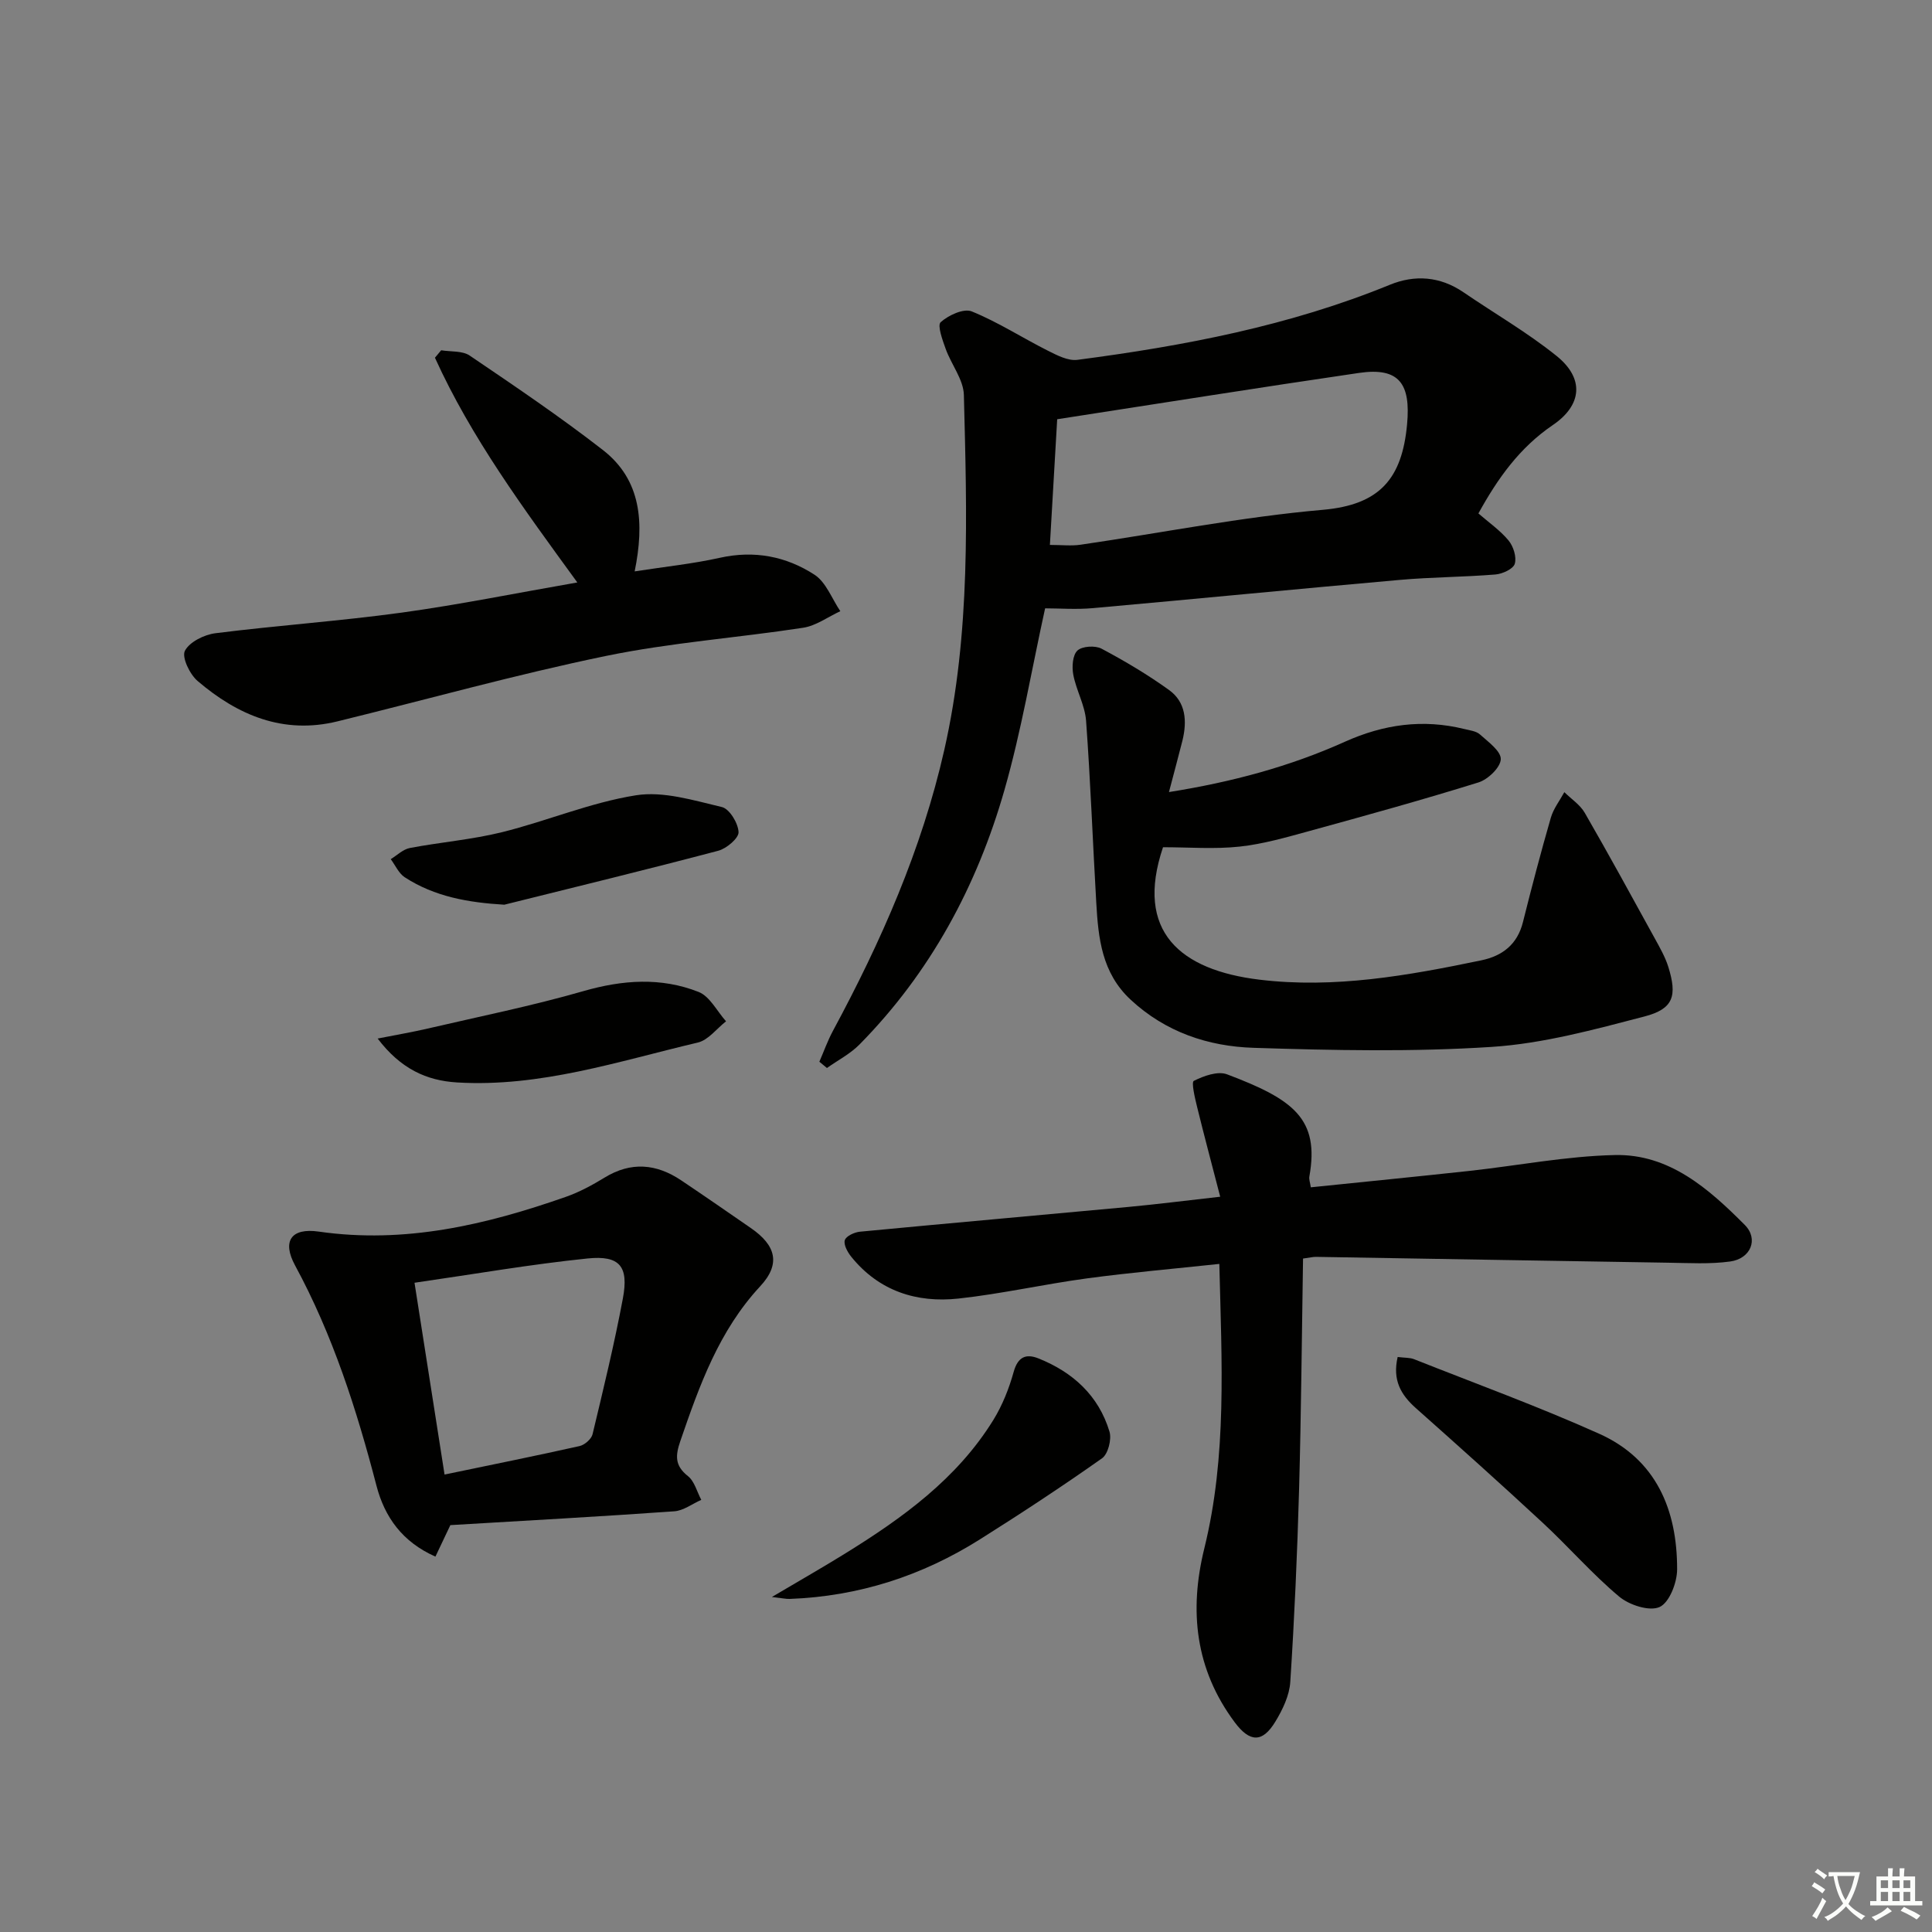
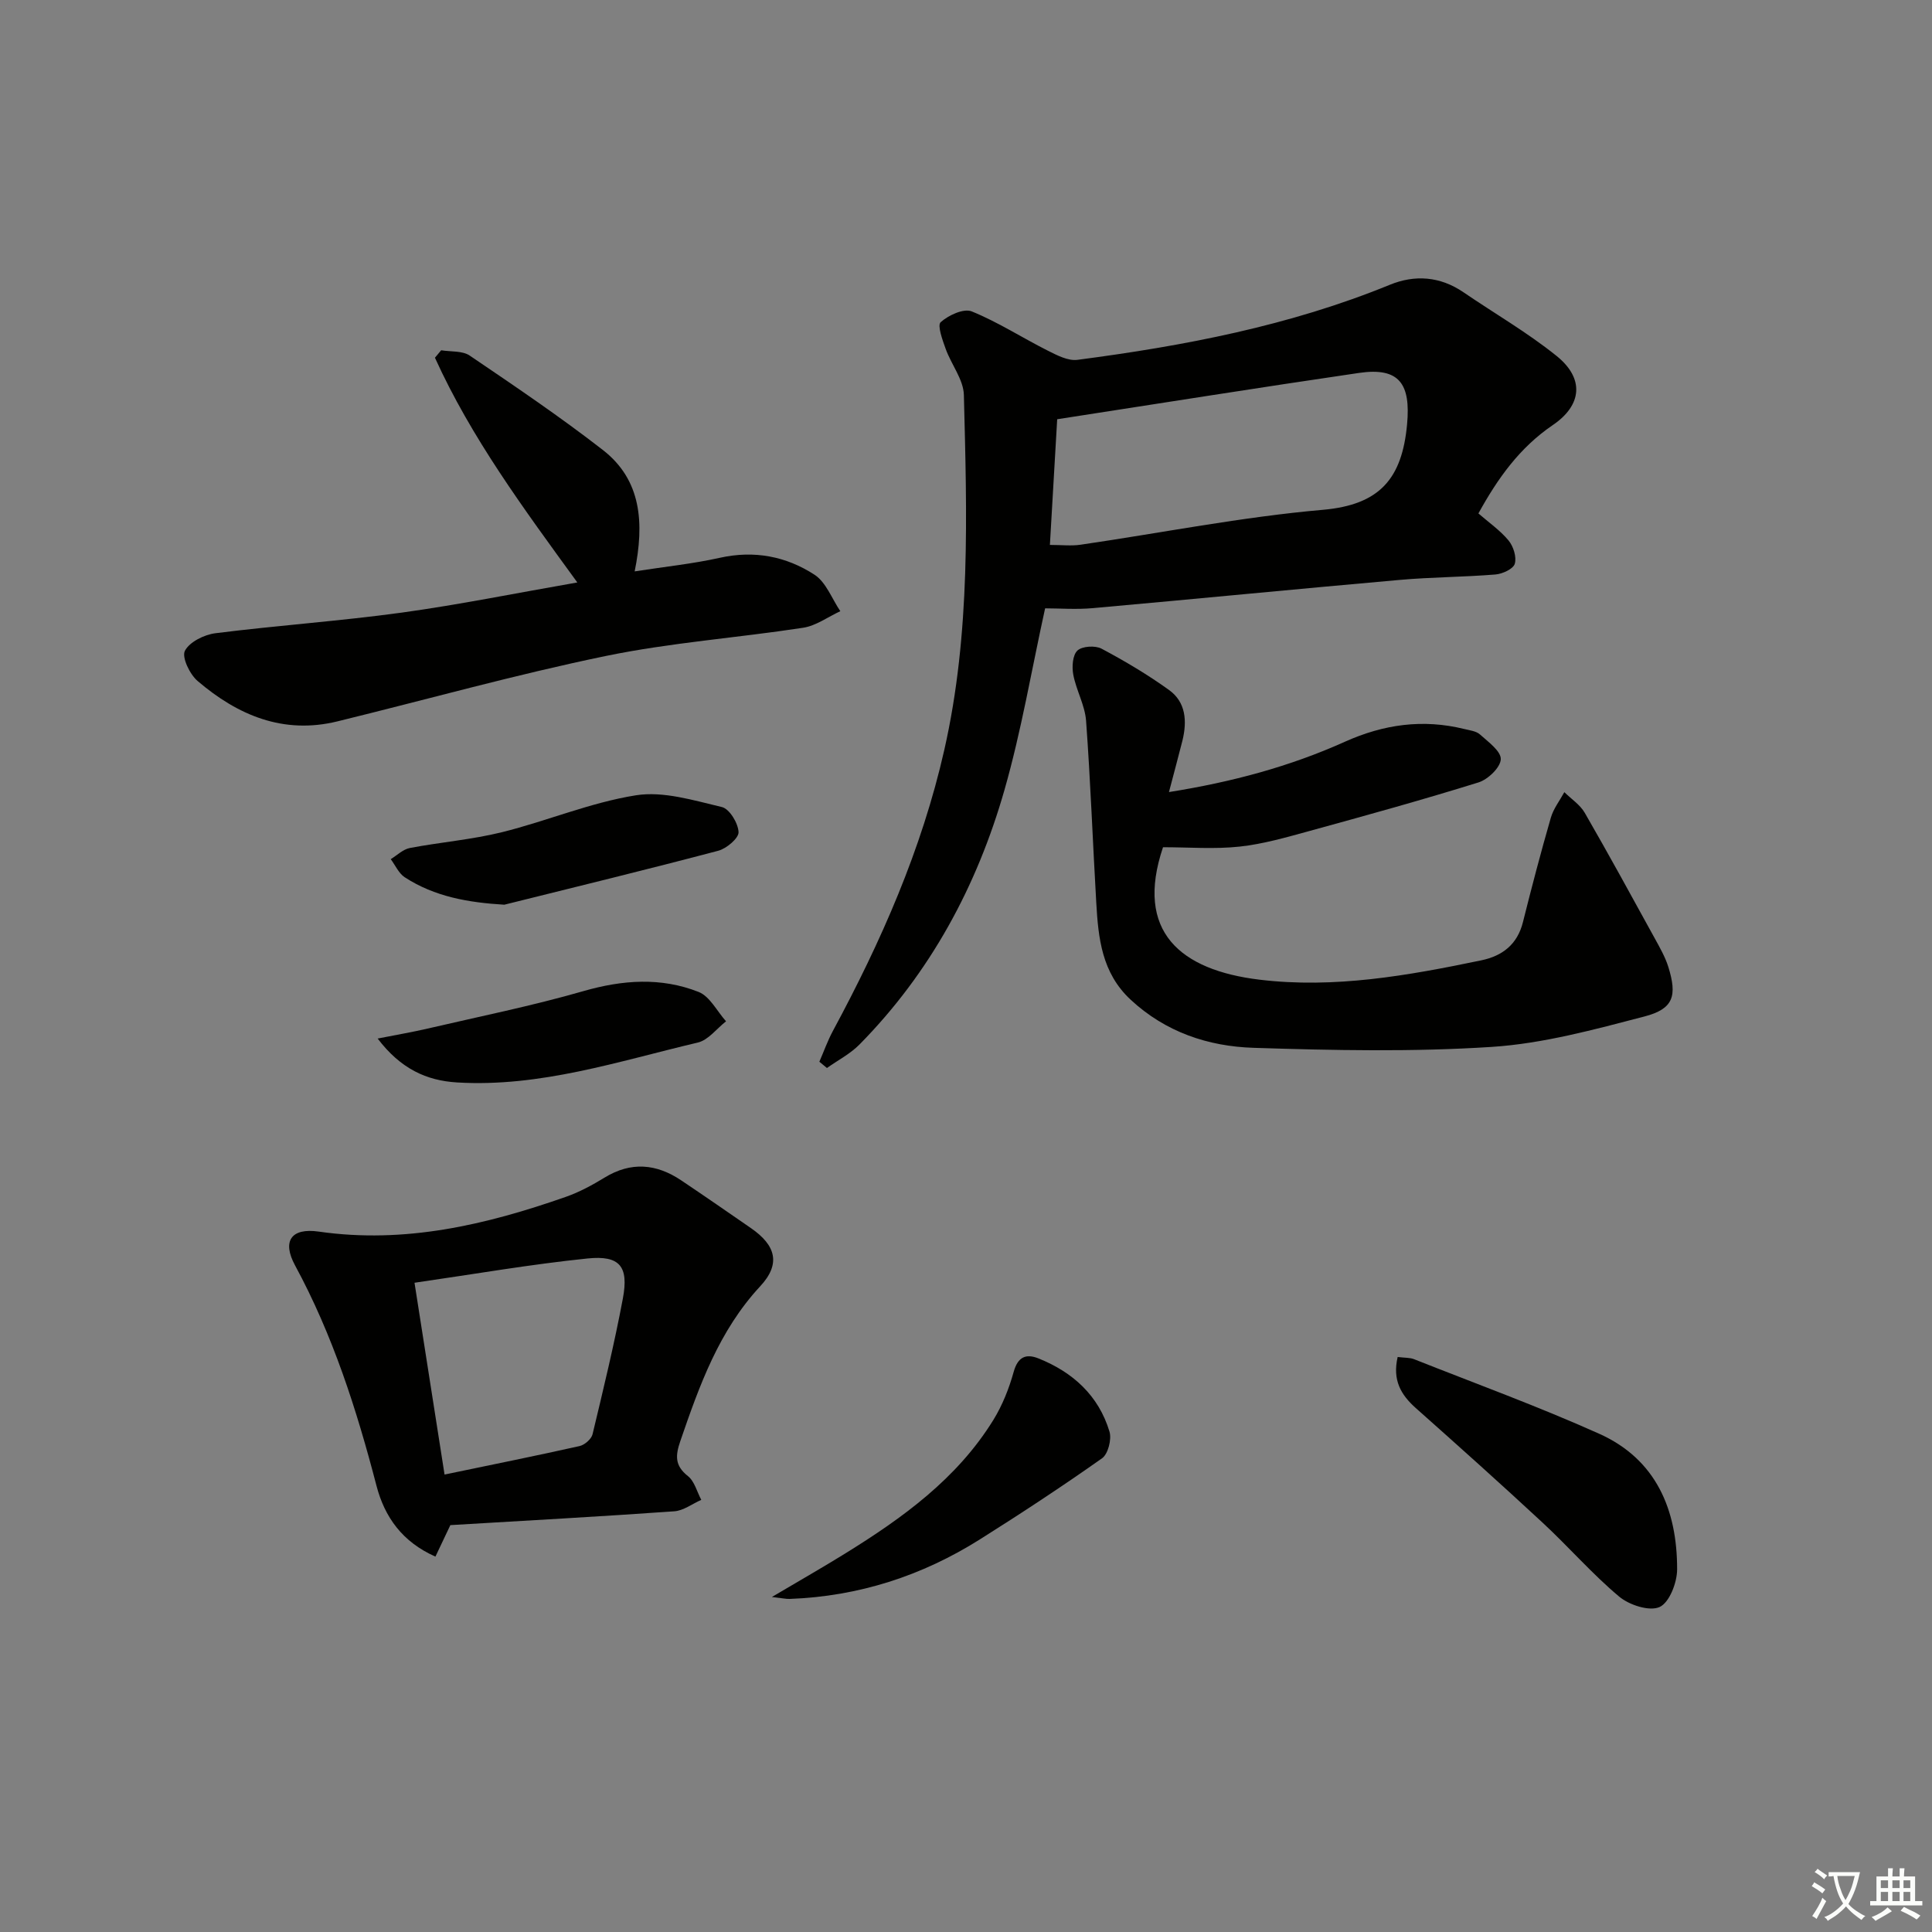
<svg xmlns="http://www.w3.org/2000/svg" enable-background="new 0 0 400 400" viewBox="0 0 400 400">
  <rect x="0" y="0" width="400" height="400" fill="#808080" stroke="none" />
  <path d="m377.9 391.2c-.2.3-.4.5-.6.8-.7-.6-1.4-1-2.2-1.5.2-.3.4-.5.5-.8.6.4 1.4.8 2.3 1.5zm-1.8 6.1c-.2-.2-.5-.4-.9-.6.4-.6.8-1.2 1.2-1.9s.7-1.3.9-1.9c.3.3.5.5.8.7-.7 1.3-1.4 2.6-2 3.7zm2.2-9c-.3.3-.5.5-.6.8-.6-.6-1.3-1.1-2-1.5.3-.3.5-.5.6-.7.6.5 1.3.9 2 1.4zm.3.2v-.9h2 4.5c-.3 1.3-.6 2.5-1 3.6s-.9 2.1-1.4 3c.4.5 1 1 1.6 1.4s1.2.8 1.9 1.1c-.3.2-.5.4-.8.8-.4-.3-1-.7-1.6-1.2s-1.2-1.1-1.6-1.6c-.5.6-1.1 1.1-1.7 1.6s-1.4.9-2.1 1.4c-.1-.3-.3-.5-.7-.8.6-.2 1.2-.5 1.9-1s1.4-1.1 2-1.8c-.5-.8-.9-1.6-1.2-2.5s-.6-2-.8-3.2c-.4.1-.7.1-1 .1zm2.5 2.7c.3 1 .7 1.7 1 2.2.3-.5.6-1.1 1-2s.6-1.9.9-3h-3.2-.4c.1.9.3 1.8.7 2.8z" fill="#fbfcfa" />
  <path d="m396.5 388.5v1.5 3.6h1.5v.9c-.4 0-1 0-1.7 0h-7.9c-.5 0-.9 0-1.2 0v-.9h1.3v-3.5c0-.7 0-1.2 0-1.6h2.4c0-.8 0-1.4 0-1.7h1c0 .3-.1.8-.1 1.7h1.5c0-.8 0-1.4 0-1.7h1c0 .3-.1.9-.1 1.7zm-8.2 9.2c-.2-.3-.5-.5-.8-.8.8-.3 1.4-.6 1.9-.9s1-.7 1.4-1.1c.3.3.6.5.9.8-1.6 1-2.8 1.6-3.4 2zm2.6-6.8v-1.6h-1.5v1.6zm0 2.7v-1.9h-1.5v1.9zm2.4-2.7v-1.6h-1.5v1.6zm0 2.7v-1.9h-1.5v1.9zm.2 2 .7-.8c.4.2.9.5 1.6.8s1.3.7 1.8 1c-.3.3-.5.6-.8.8-.4-.3-1.5-1-3.3-1.8zm2-4.7v-1.6h-1.4v1.6zm0 2.7v-1.9h-1.4v1.9z" fill="#fbfcfa" />
  <g fill="#010100">
    <path d="m216.38 125.95c-2.81 12.77-4.92 25.37-8.41 37.58-5.69 19.91-15.34 37.83-30.02 52.72-1.92 1.95-4.48 3.26-6.74 4.87-.52-.43-1.04-.87-1.57-1.3.93-2.13 1.71-4.35 2.81-6.39 9.96-18.48 18.38-37.54 23.05-58.14 5.51-24.29 4.68-48.91 4.06-73.51-.08-3.2-2.6-6.3-3.76-9.53-.66-1.83-1.78-4.89-1.04-5.55 1.61-1.44 4.76-2.9 6.42-2.23 5.45 2.21 10.47 5.47 15.76 8.13 1.91.96 4.2 2.16 6.14 1.9 22.09-2.89 43.9-7.04 64.67-15.54 5.17-2.12 10.41-1.75 15.23 1.54 6.44 4.4 13.25 8.33 19.3 13.2 5.76 4.64 5.32 10.16-.81 14.32-6.84 4.65-11.38 11.01-15.38 18.28 2.14 1.87 4.49 3.49 6.24 5.6 1 1.21 1.7 3.42 1.29 4.82-.31 1.07-2.54 2.1-3.99 2.22-6.62.54-13.29.54-19.91 1.13-21.16 1.87-42.31 3.95-63.47 5.84-3.41.31-6.9.04-9.87.04zm.99-13.13c2.4 0 4.41.24 6.34-.04 16.73-2.44 33.38-5.76 50.19-7.23 11.84-1.04 16.39-6.53 17.42-17.7.77-8.33-1.56-11.87-9.95-10.64-20.64 3.02-41.24 6.31-62.49 9.59-.44 7.75-.96 16.66-1.51 26.02z" />
-     <path d="m271.39 245.82c11.06-1.14 21.93-2.21 32.78-3.39 10.07-1.1 20.1-3.07 30.18-3.29 11.27-.25 19.44 6.99 26.89 14.47 2.92 2.94 1.22 6.99-3.03 7.57-4.21.58-8.56.31-12.84.25-24.3-.38-48.6-.81-72.9-1.21-.63-.01-1.27.16-2.69.35-.26 15.99-.38 31.91-.82 47.82-.37 13.29-.96 26.57-1.82 39.83-.18 2.82-1.59 5.76-3.1 8.24-2.67 4.4-5.29 4.31-8.42.1-8.14-10.93-9.47-23.04-6.28-35.98 4.72-19.14 3.6-38.58 3.11-58.9-9.43 1.01-18.46 1.79-27.43 3-8.88 1.2-17.66 3.2-26.55 4.17-8.71.95-16.51-1.56-22.24-8.67-.76-.95-1.61-2.5-1.32-3.42.27-.85 1.99-1.64 3.13-1.75 18.53-1.77 37.07-3.4 55.61-5.13 5.92-.55 11.82-1.31 18.98-2.11-1.71-6.61-3.31-12.6-4.79-18.62-.45-1.83-1.22-5.1-.67-5.37 2.05-1.03 4.96-2.08 6.88-1.35 13.76 5.19 19.18 9.2 17.04 21.15-.11.58.15 1.24.3 2.24z" />
    <path d="m242.02 163.99c13.12-2.09 25.06-5.31 36.4-10.41 8.05-3.62 16.17-4.76 24.73-2.65 1.13.28 2.47.42 3.26 1.13 1.71 1.54 4.37 3.45 4.31 5.13-.06 1.7-2.65 4.19-4.61 4.8-11.56 3.6-23.24 6.83-34.93 10.04-4.79 1.31-9.63 2.72-14.53 3.25-5.19.56-10.49.13-15.86.13-5.9 17.48 3.6 25.44 19.96 27.42 15.54 1.88 30.77-.85 45.92-4 4.39-.91 7.49-3.3 8.64-7.92 1.81-7.23 3.7-14.44 5.77-21.6.54-1.88 1.84-3.54 2.8-5.3 1.43 1.41 3.26 2.6 4.23 4.28 4.97 8.61 9.73 17.33 14.52 26.04 1.03 1.88 2.12 3.78 2.76 5.8 1.9 6.07 1.09 8.75-4.92 10.32-10.4 2.71-20.98 5.61-31.62 6.3-16.38 1.06-32.88.72-49.31.19-9.4-.3-18.22-3.24-25.46-9.97-5.97-5.55-6.69-12.73-7.11-20.08-.73-12.56-1.19-25.13-2.11-37.67-.24-3.22-2.04-6.3-2.65-9.54-.31-1.62-.14-4.06.86-4.99.99-.92 3.68-1.08 4.99-.39 4.82 2.56 9.55 5.37 13.98 8.56 3.51 2.52 3.74 6.48 2.78 10.44-.83 3.32-1.74 6.61-2.8 10.69z" />
    <path d="m93.24 315.76c-1.16 2.46-2.05 4.33-3.09 6.52-6.86-3.04-10.51-8.19-12.2-14.66-4.11-15.79-9.05-31.22-16.87-45.65-2.7-4.98-.83-7.81 4.92-6.98 17.8 2.56 34.59-1.39 51.14-7.19 2.8-.98 5.48-2.43 8.03-3.99 5.48-3.36 10.73-2.88 15.88.58 4.83 3.24 9.61 6.55 14.4 9.86 5.21 3.59 6.24 7.43 1.95 12.05-8.55 9.21-12.58 20.52-16.53 32.01-1.04 3.03-1.21 5.11 1.56 7.3 1.36 1.08 1.87 3.24 2.76 4.92-1.86.82-3.69 2.24-5.6 2.37-15.53 1.1-31.09 1.95-46.35 2.86zm-1.2-10.47c9.89-2.06 18.95-3.88 27.96-5.9 1.05-.24 2.44-1.45 2.68-2.44 2.24-9.34 4.51-18.68 6.28-28.12 1.24-6.62-.62-8.96-7.29-8.28-11.8 1.21-23.52 3.25-35.85 5.03 2.09 13.37 4.1 26.23 6.22 39.71z" />
    <path d="m119.53 120.59c-11.22-15.42-21.98-30-29.48-46.53.43-.51.86-1.03 1.29-1.54 1.99.33 4.39.07 5.91 1.1 9.32 6.32 18.68 12.64 27.56 19.54 8.01 6.22 8.62 15.14 6.59 25.14 6.3-.98 12.05-1.57 17.66-2.82 7.11-1.58 13.7-.3 19.56 3.5 2.41 1.56 3.61 4.98 5.36 7.56-2.56 1.18-5.02 3.02-7.7 3.43-13.61 2.09-27.43 3.07-40.89 5.85-18.64 3.85-37.02 9-55.52 13.53-11.21 2.75-20.65-1.26-28.96-8.36-1.62-1.38-3.31-4.9-2.63-6.24.95-1.85 4.01-3.36 6.34-3.65 12.84-1.62 25.77-2.51 38.59-4.27 11.94-1.65 23.78-4.06 36.32-6.24z" />
    <path d="m289.37 280.95c1.49.19 2.53.11 3.4.46 12.8 5.07 25.77 9.8 38.32 15.43 11.82 5.3 16.16 15.77 16.14 28.07 0 2.73-1.59 6.87-3.62 7.8-2.1.96-6.3-.4-8.39-2.16-5.6-4.69-10.43-10.28-15.8-15.26-8.66-8.04-17.47-15.92-26.3-23.77-3.07-2.74-4.86-5.76-3.75-10.57z" />
    <path d="m159.81 330.64c5.87-3.47 10.53-6.13 15.09-8.95 11.93-7.38 23.25-15.52 30.78-27.73 1.87-3.04 3.24-6.51 4.2-9.96.87-3.11 2.57-3.77 5.11-2.76 7.13 2.85 12.47 7.69 14.72 15.17.48 1.6-.3 4.64-1.55 5.52-8.26 5.83-16.72 11.39-25.28 16.78-12.01 7.57-25.13 11.8-39.38 12.33-.74.03-1.47-.15-3.69-.4z" />
    <path d="m104.41 187.31c-7.49-.45-14.42-1.66-20.61-5.68-1.25-.81-1.95-2.48-2.9-3.75 1.31-.8 2.54-2.04 3.95-2.31 6.35-1.21 12.85-1.73 19.11-3.28 9.3-2.31 18.29-6.14 27.68-7.63 5.69-.91 11.97 1.05 17.82 2.43 1.57.37 3.37 3.34 3.45 5.19.05 1.26-2.49 3.41-4.21 3.86-14.72 3.89-29.52 7.49-44.29 11.17z" />
    <path d="m78.19 215.02c4.1-.81 7.23-1.34 10.32-2.06 10.78-2.51 21.65-4.7 32.28-7.76 8.13-2.34 16.06-2.9 23.85.17 2.33.92 3.81 4 5.68 6.08-1.94 1.51-3.67 3.89-5.85 4.4-16.41 3.87-32.61 9.29-49.83 8.26-6.33-.38-11.68-2.81-16.45-9.09z" />
  </g>
</svg>